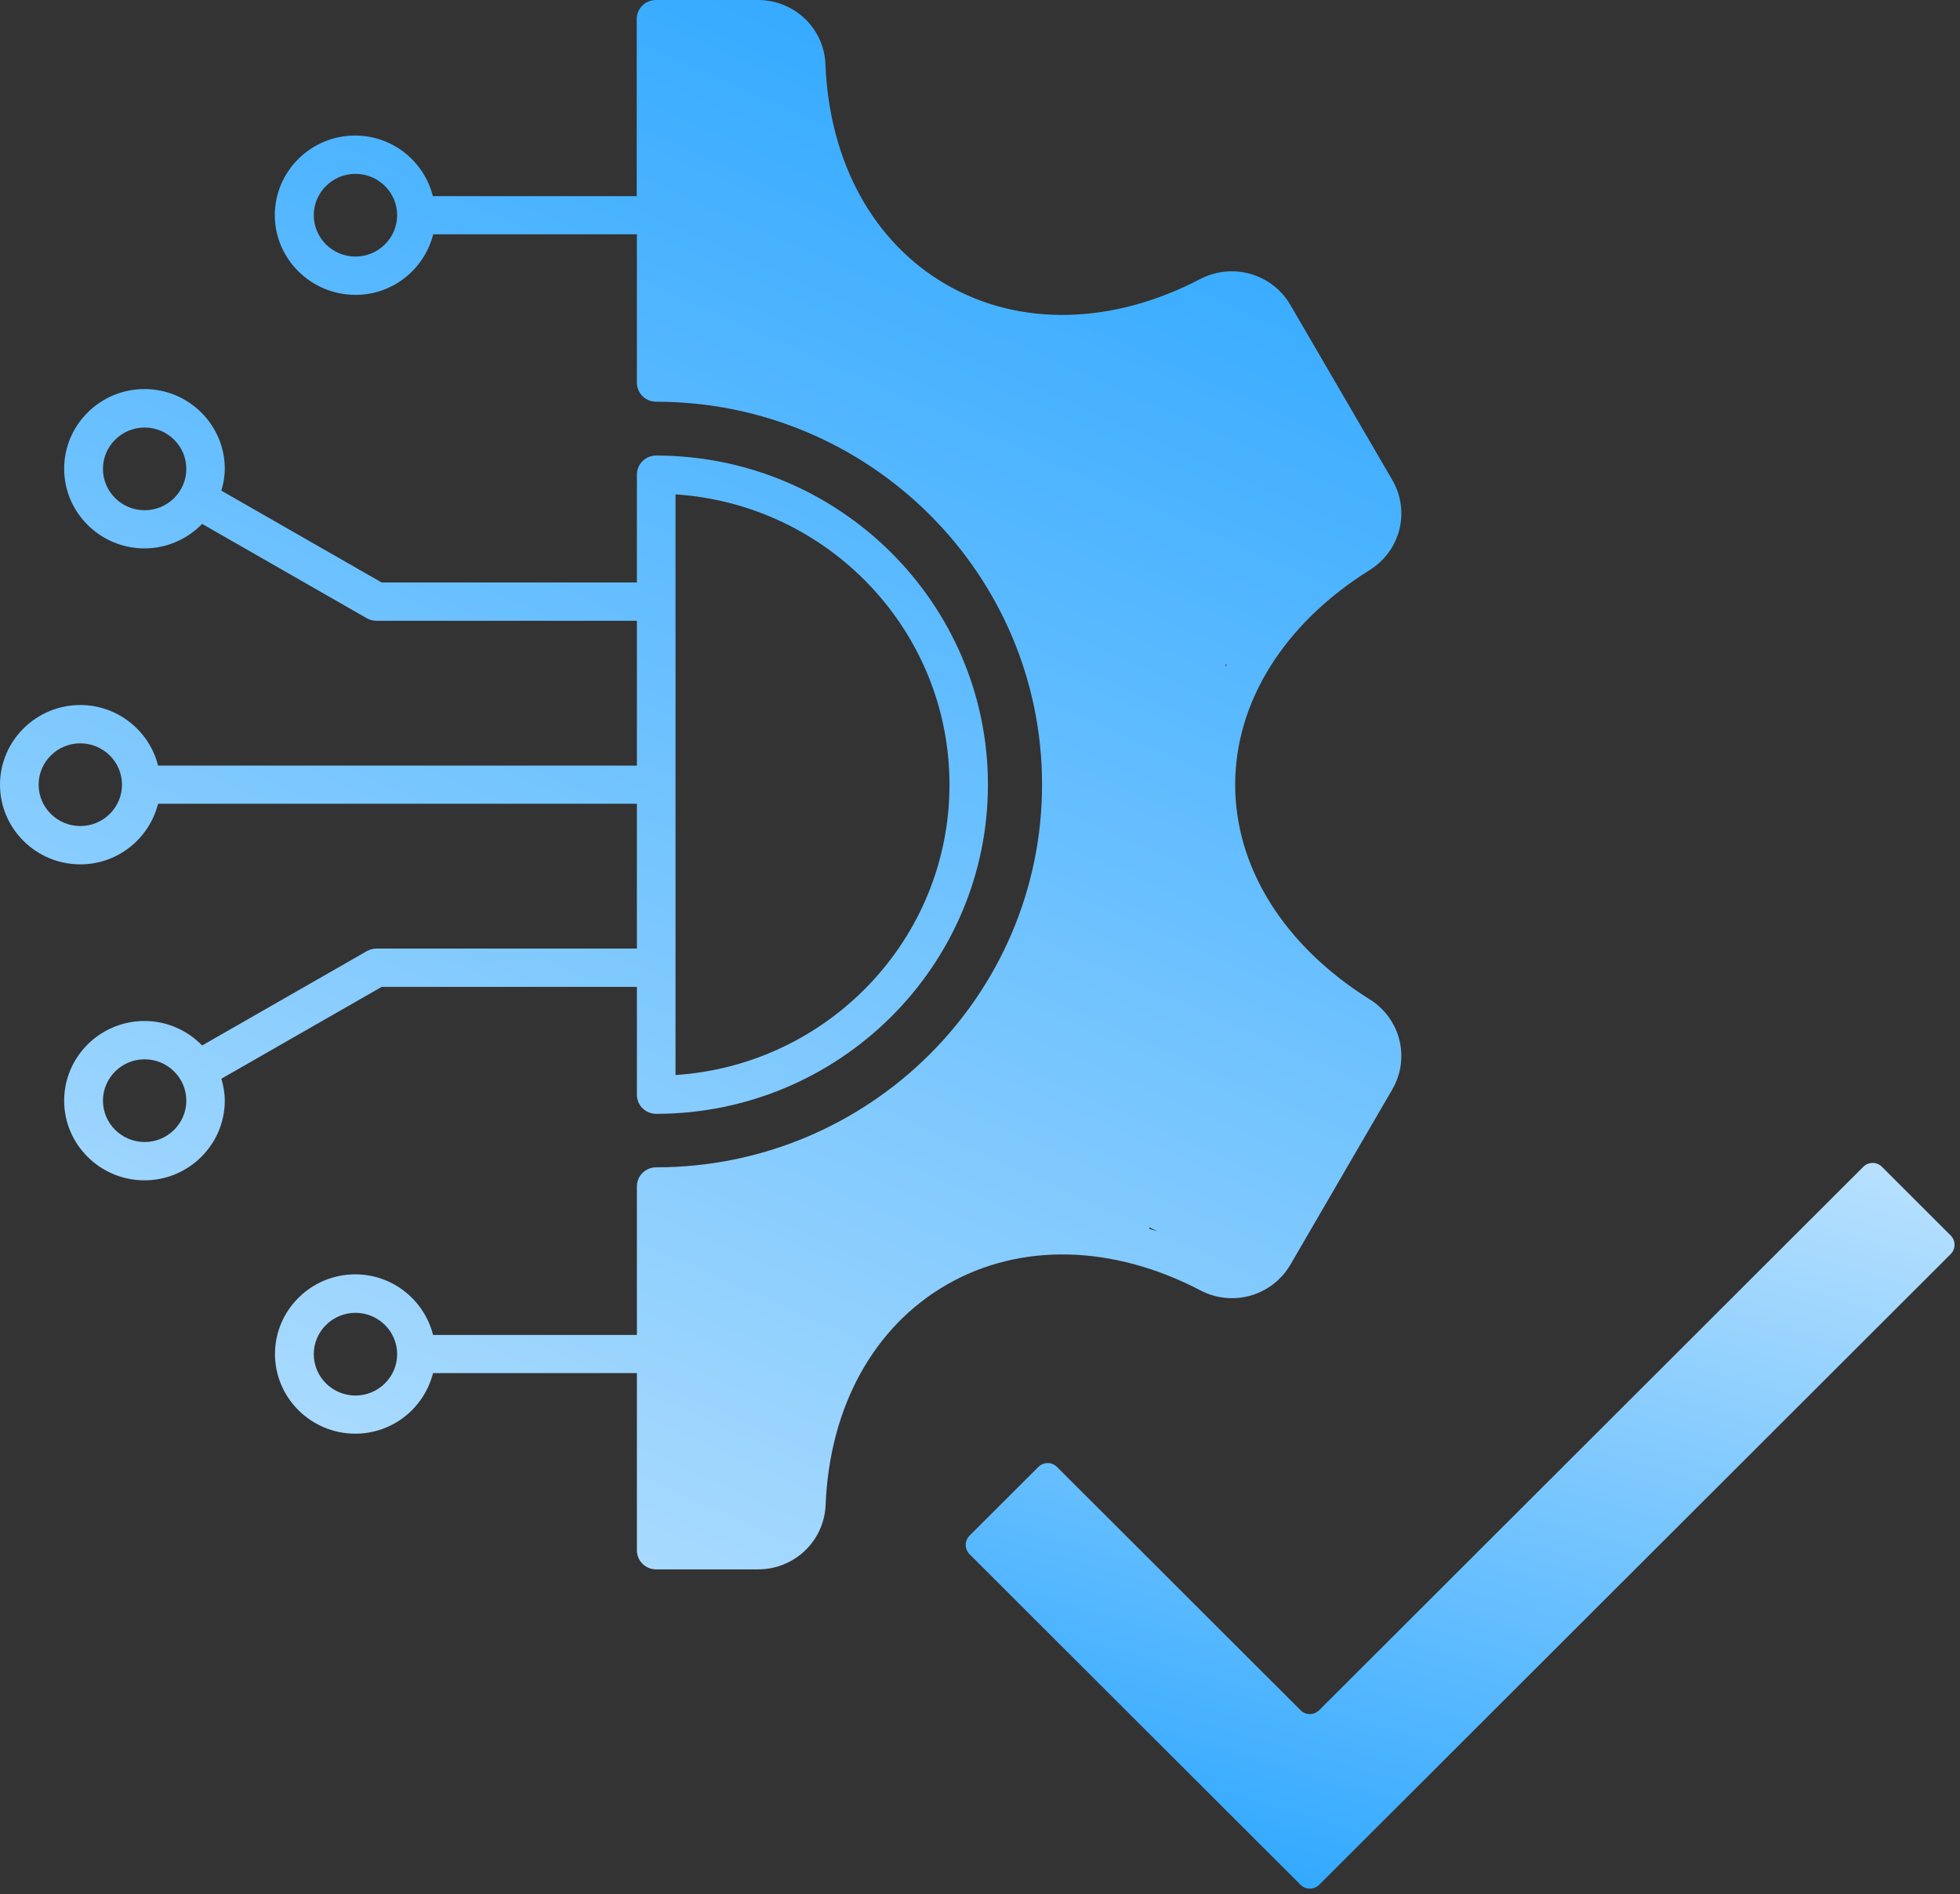
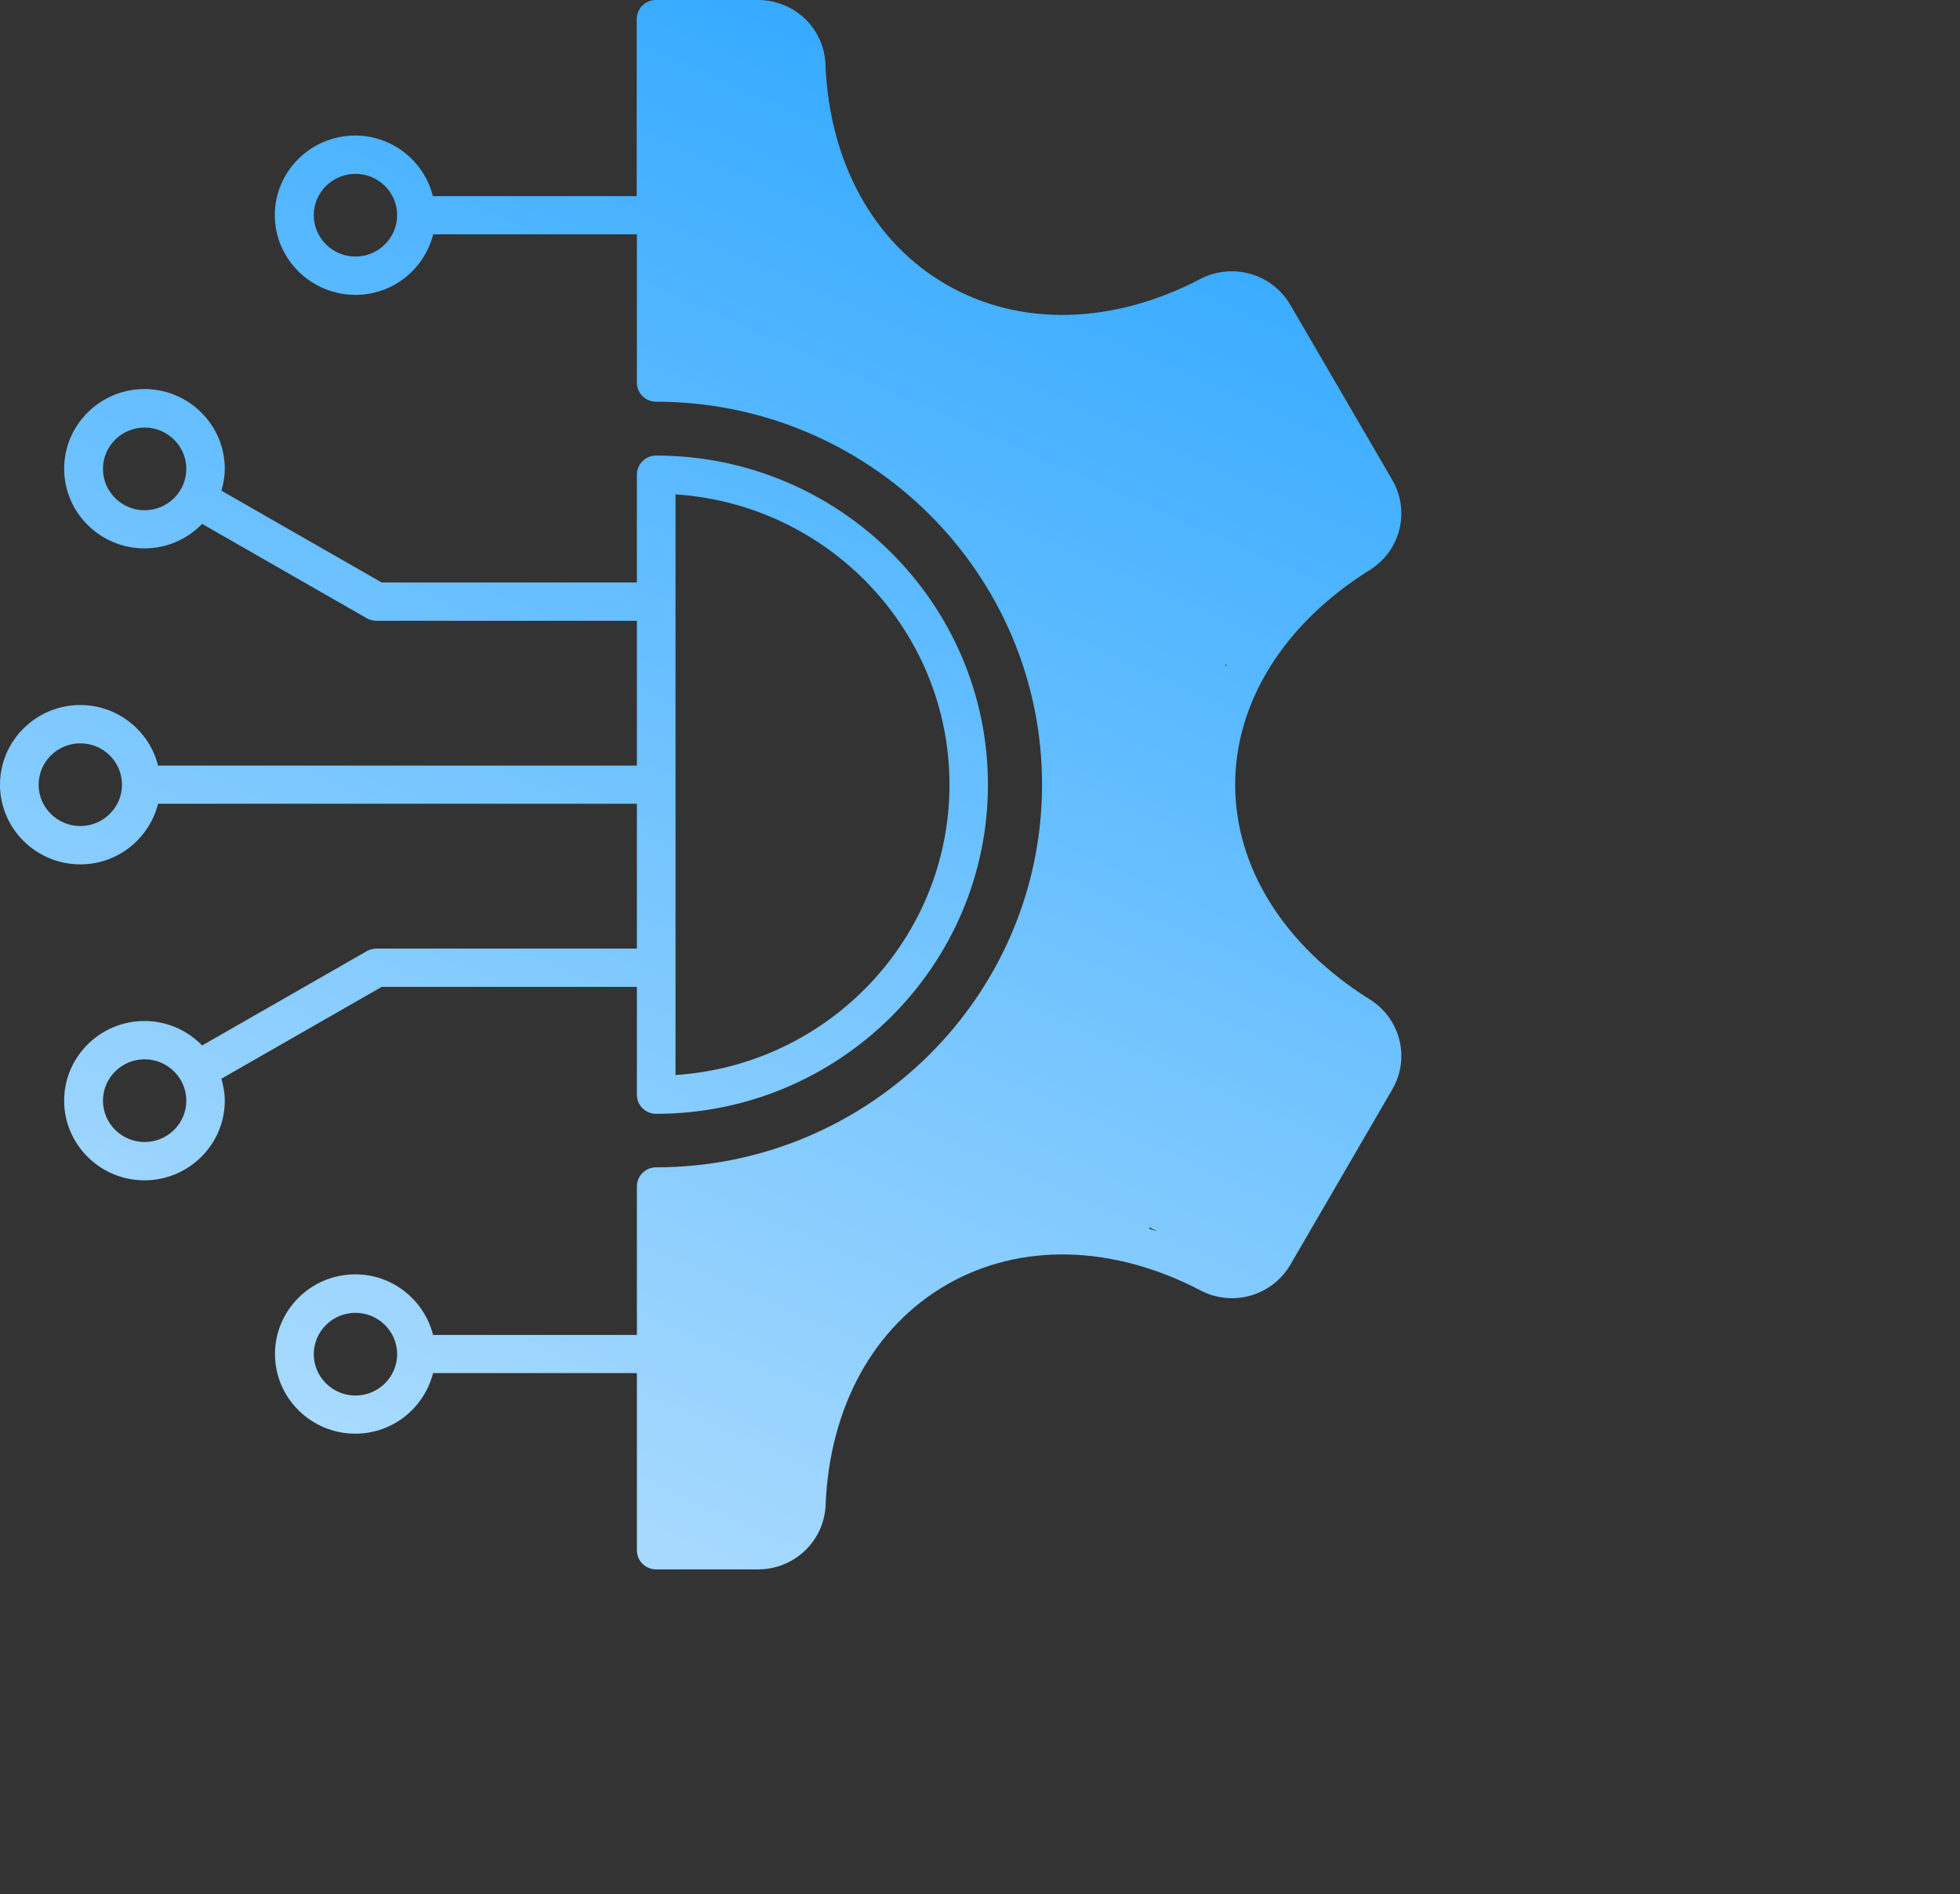
<svg xmlns="http://www.w3.org/2000/svg" width="149" height="144" viewBox="0 0 149 144" fill="none">
  <rect x="0" y="0" width="149" height="144" fill="#333333" stroke="none" />
  <g id="Icon">
    <path id="Union" fill-rule="evenodd" clip-rule="evenodd" d="M32.934 17.811C32.261 20.455 29.881 22.418 27.022 22.418C23.659 22.418 20.891 19.698 20.891 16.361C20.891 13.025 23.633 10.304 26.996 10.304C29.855 10.304 32.248 12.28 32.908 14.911L48.404 14.911L48.404 1.45C48.404 0.654 49.051 -1.26544e-05 49.866 -1.25832e-05L57.614 -1.19058e-05C60.383 -1.16638e-05 62.646 2.143 62.75 4.889C63.047 12.357 66.41 18.466 71.986 21.661C77.561 24.856 84.585 24.689 91.246 21.212C93.704 19.941 96.705 20.801 98.089 23.175L105.838 36.482C107.222 38.856 106.472 41.872 104.13 43.334C97.624 47.402 93.898 53.356 93.898 59.657C93.898 65.958 97.624 71.912 104.13 75.98C106.472 77.443 107.222 80.458 105.838 82.832L98.102 96.139C96.705 98.526 93.704 99.386 91.26 98.103C84.598 94.625 77.574 94.458 71.999 97.653C66.423 100.849 63.06 106.957 62.763 114.425C62.646 117.158 60.395 119.314 57.627 119.314L49.879 119.314C49.077 119.314 48.417 118.673 48.417 117.864L48.417 104.39L32.921 104.39C32.248 107.034 29.868 108.997 27.009 108.997C23.646 108.997 20.904 106.277 20.904 102.94C20.904 99.604 23.646 96.883 27.009 96.883C29.868 96.883 32.261 98.86 32.921 101.49L48.417 101.49L48.417 90.198C48.417 89.402 49.064 88.748 49.879 88.748C66.061 88.748 79.217 75.697 79.217 59.644C79.217 43.591 66.061 30.541 49.879 30.541C49.077 30.541 48.417 29.899 48.417 29.091L48.417 17.811L32.934 17.811ZM23.853 102.953C23.853 104.685 25.276 106.097 27.022 106.097C28.768 106.097 30.191 104.685 30.191 102.953C30.191 101.221 28.768 99.809 27.022 99.809C25.276 99.809 23.853 101.221 23.853 102.953ZM52.917 91.54C52.399 91.588 51.878 91.624 51.354 91.648L51.354 91.648C51.878 91.624 52.399 91.588 52.917 91.54ZM59.631 115.141C59.745 114.892 59.813 114.615 59.826 114.323C59.988 110.075 61.045 106.206 62.871 102.935C61.045 106.206 59.988 110.075 59.826 114.323C59.813 114.615 59.745 114.892 59.631 115.141ZM87.374 93.424C87.578 93.483 87.783 93.545 87.988 93.609L87.383 93.311L87.374 93.424ZM95.328 95.02C95.411 94.923 95.487 94.817 95.554 94.702L95.554 94.702C95.487 94.817 95.411 94.923 95.328 95.02ZM103.302 81.395L103.302 81.395C103.884 80.368 103.574 79.085 102.565 78.456C95.192 73.837 90.962 66.997 90.962 59.67C90.962 58.067 91.164 56.487 91.558 54.948C91.164 56.487 90.962 58.067 90.962 59.67C90.962 66.997 95.192 73.837 102.565 78.456C103.574 79.085 103.884 80.368 103.302 81.395ZM93.186 50.691C93.224 50.619 93.261 50.546 93.3 50.474C93.285 50.502 93.27 50.53 93.255 50.559L93.178 50.483L93.186 50.691C93.186 50.691 93.186 50.691 93.186 50.691ZM30.191 16.361C30.191 14.629 28.768 13.217 27.022 13.217C25.276 13.217 23.853 14.629 23.853 16.361C23.853 18.093 25.276 19.505 27.022 19.505C28.768 19.505 30.191 18.093 30.191 16.361ZM6.106 53.6C8.964 53.6 11.357 55.577 12.017 58.207L48.417 58.207L48.417 47.197L28.626 47.197C28.367 47.197 28.109 47.133 27.889 47.005L15.367 39.831C14.255 40.973 12.703 41.692 10.982 41.692C7.619 41.692 4.877 38.971 4.877 35.635C4.877 32.299 7.619 29.578 10.982 29.578C14.345 29.578 17.088 32.299 17.088 35.635C17.088 36.225 16.984 36.777 16.829 37.303L29.014 44.284L48.417 44.284L48.417 36.084C48.417 35.289 49.064 34.634 49.879 34.634C63.785 34.634 75.103 45.862 75.103 59.657C75.103 73.452 63.785 84.68 49.879 84.68C49.077 84.68 48.417 84.038 48.417 83.23L48.417 75.03L29.014 75.03L16.829 82.011C16.984 82.55 17.088 83.102 17.088 83.679C17.088 87.016 14.345 89.736 10.982 89.736C7.619 89.736 4.877 87.016 4.877 83.679C4.877 80.343 7.619 77.622 10.982 77.622C12.703 77.622 14.255 78.341 15.367 79.483L27.889 72.31C28.122 72.181 28.367 72.117 28.626 72.117L48.417 72.117L48.417 61.107L12.017 61.107C11.344 63.751 8.964 65.714 6.106 65.714C2.742 65.714 2.78119e-05 62.993 2.81036e-05 59.657C2.83953e-05 56.321 2.742 53.6 6.106 53.6ZM2.936 59.657C2.936 61.389 4.359 62.801 6.106 62.801C7.852 62.801 9.275 61.389 9.275 59.657C9.275 57.925 7.852 56.513 6.106 56.513C4.359 56.513 2.936 57.925 2.936 59.657ZM7.826 83.679C7.826 85.411 9.249 86.823 10.995 86.823C12.741 86.823 14.164 85.411 14.164 83.679C14.164 81.947 12.741 80.535 10.995 80.535C9.249 80.535 7.826 81.947 7.826 83.679ZM72.18 59.657C72.18 47.941 62.97 38.343 51.354 37.586L51.354 81.729C62.97 80.972 72.18 71.373 72.18 59.657ZM7.826 35.648C7.826 37.38 9.249 38.792 10.995 38.792C12.741 38.792 14.164 37.38 14.164 35.648C14.164 33.916 12.741 32.504 10.995 32.504C9.249 32.504 7.826 33.916 7.826 35.648Z" fill="url(#paint0_linear_2700_2670)" />
-     <path id="check" d="M100.283 143.294C99.893 143.684 99.26 143.684 98.87 143.294L73.708 118.163C73.317 117.772 73.317 117.138 73.708 116.748L78.938 111.525C79.328 111.135 79.96 111.135 80.351 111.525L98.87 130.022C99.26 130.412 99.893 130.412 100.283 130.022L141.649 88.706C142.04 88.316 142.672 88.316 143.063 88.706L148.292 93.929C148.683 94.319 148.683 94.953 148.292 95.344L100.283 143.294Z" fill="url(#paint1_linear_2700_2670)" />
  </g>
  <defs>
    <linearGradient id="paint0_linear_2700_2670" x1="15.014" y1="156.6" x2="102.387" y2="-39.819" gradientUnits="userSpaceOnUse">
      <stop stop-color="#D8EEFE" />
      <stop offset="1" stop-color="#0094FF" />
    </linearGradient>
    <linearGradient id="paint1_linear_2700_2670" x1="138.289" y1="70.5" x2="108.521" y2="172.219" gradientUnits="userSpaceOnUse">
      <stop stop-color="#D8EEFE" />
      <stop offset="1" stop-color="#0094FF" />
    </linearGradient>
  </defs>
</svg>